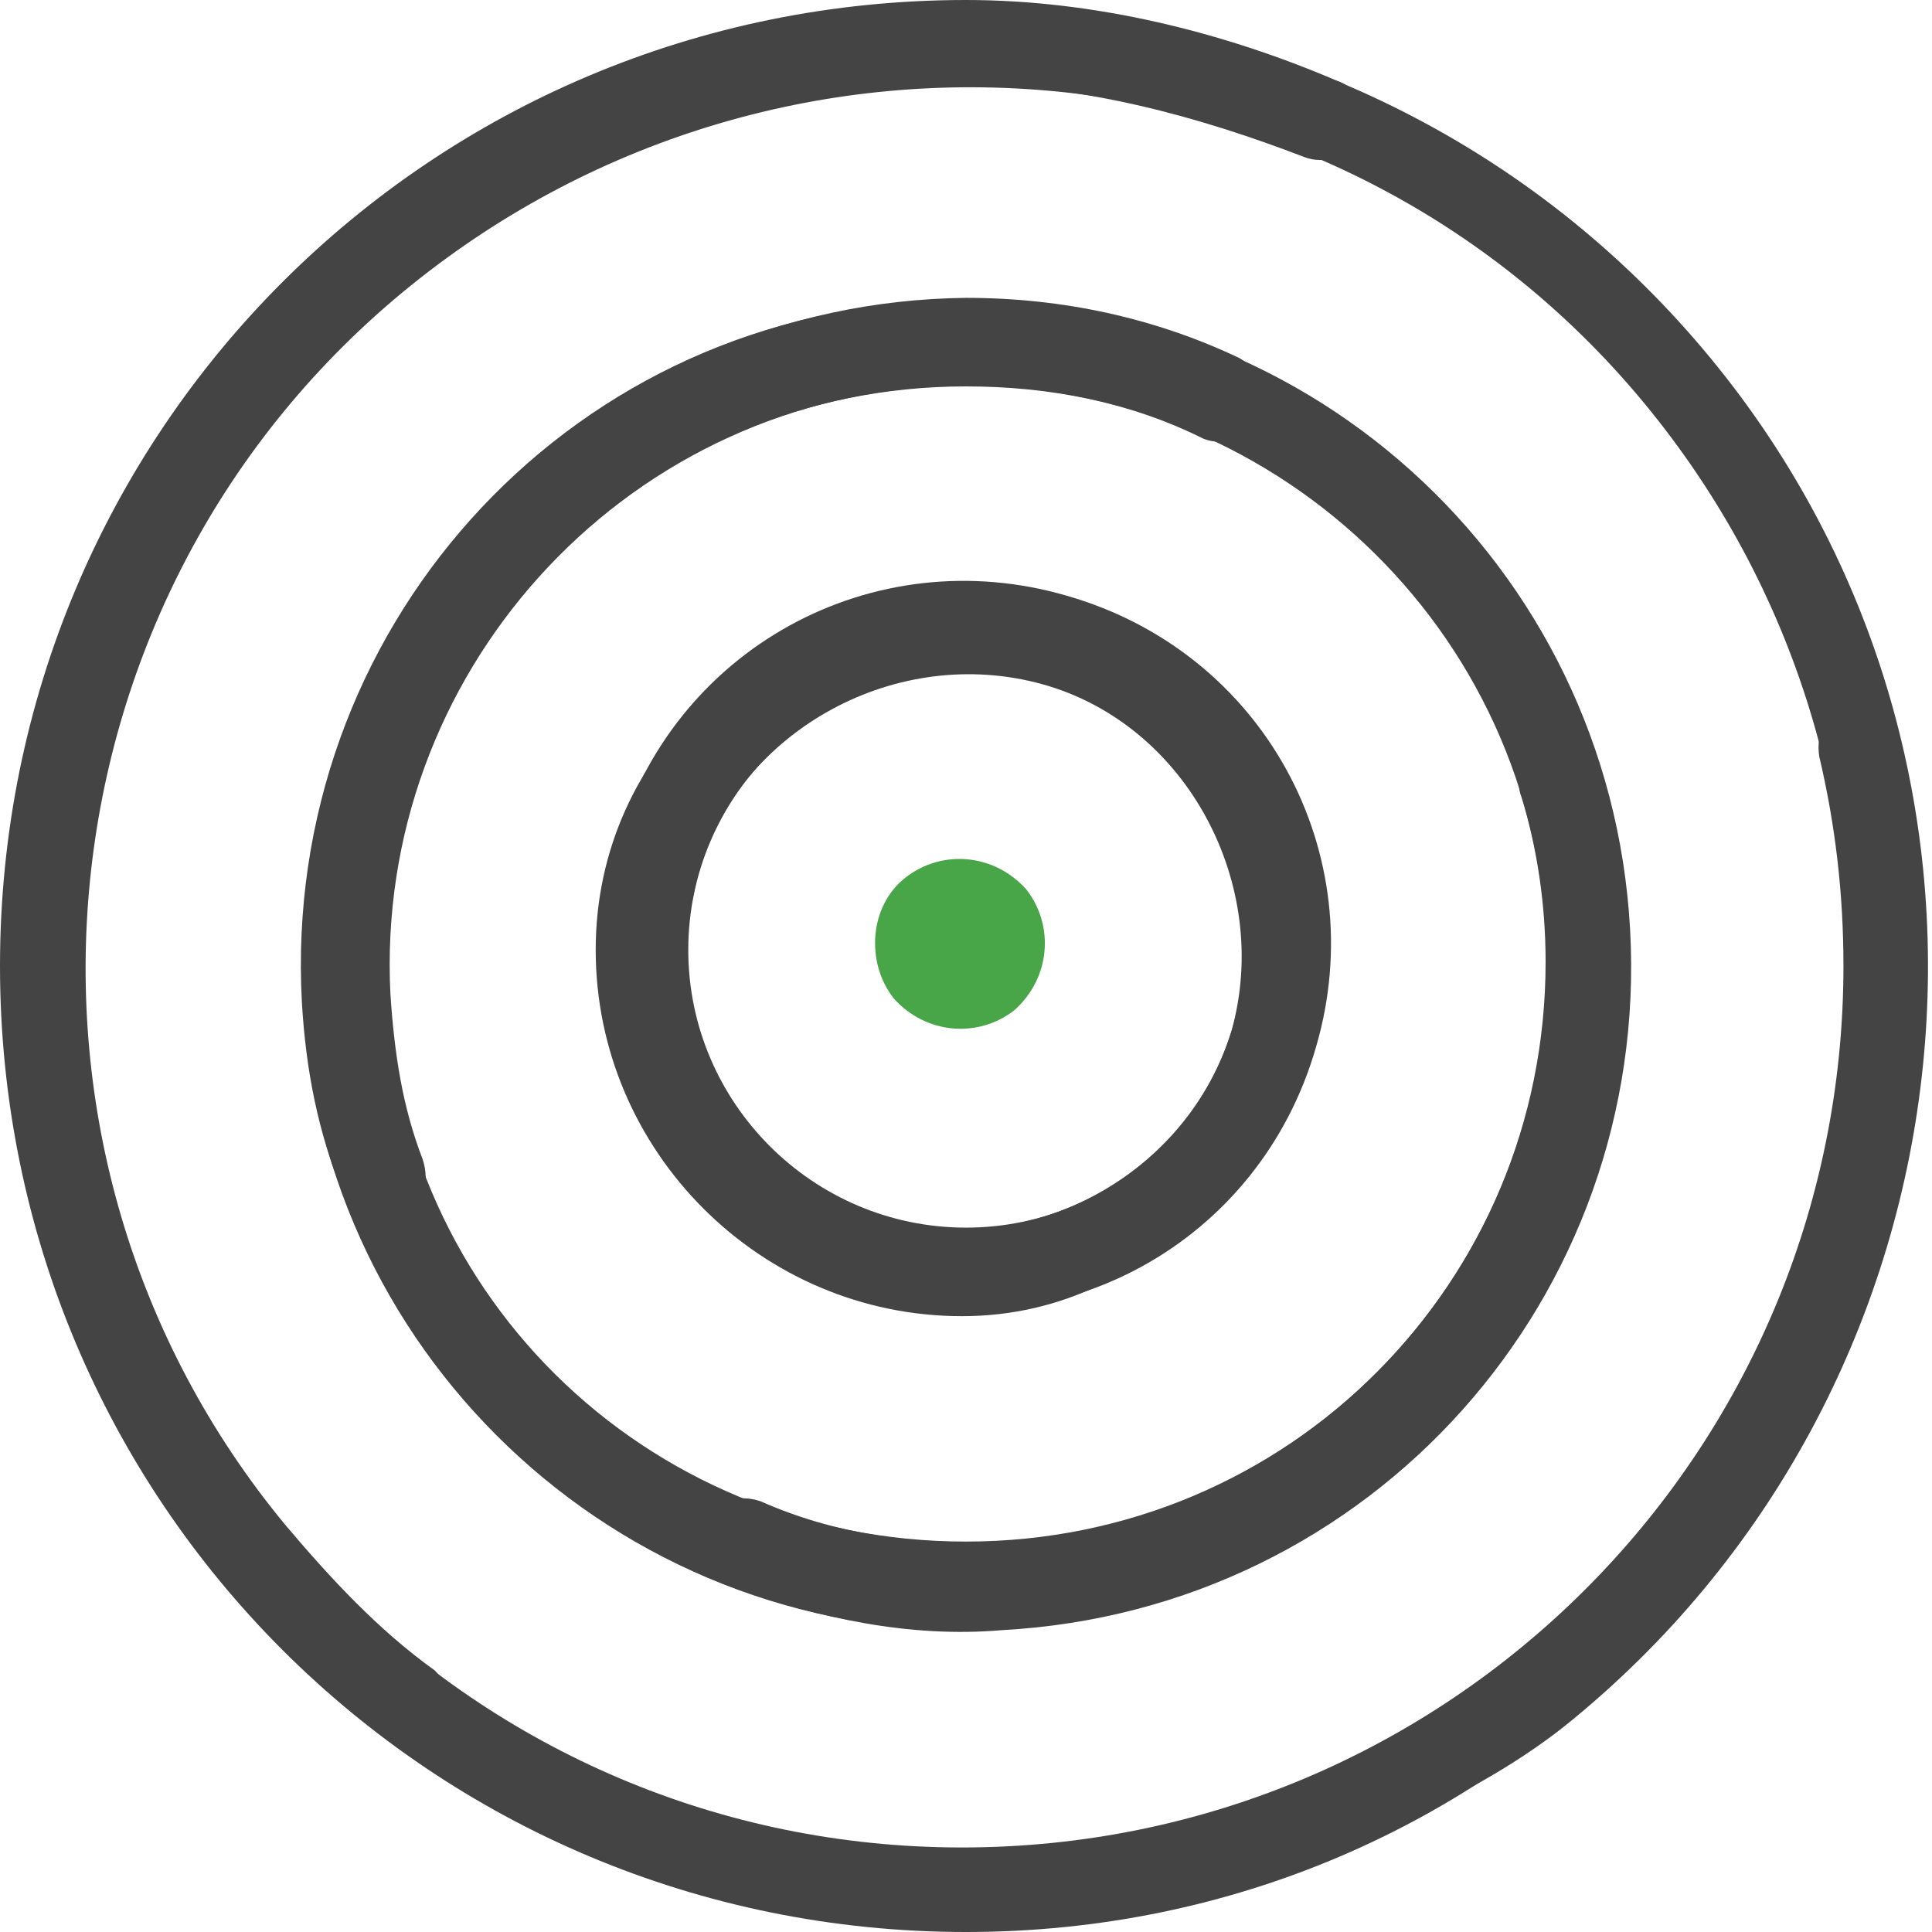
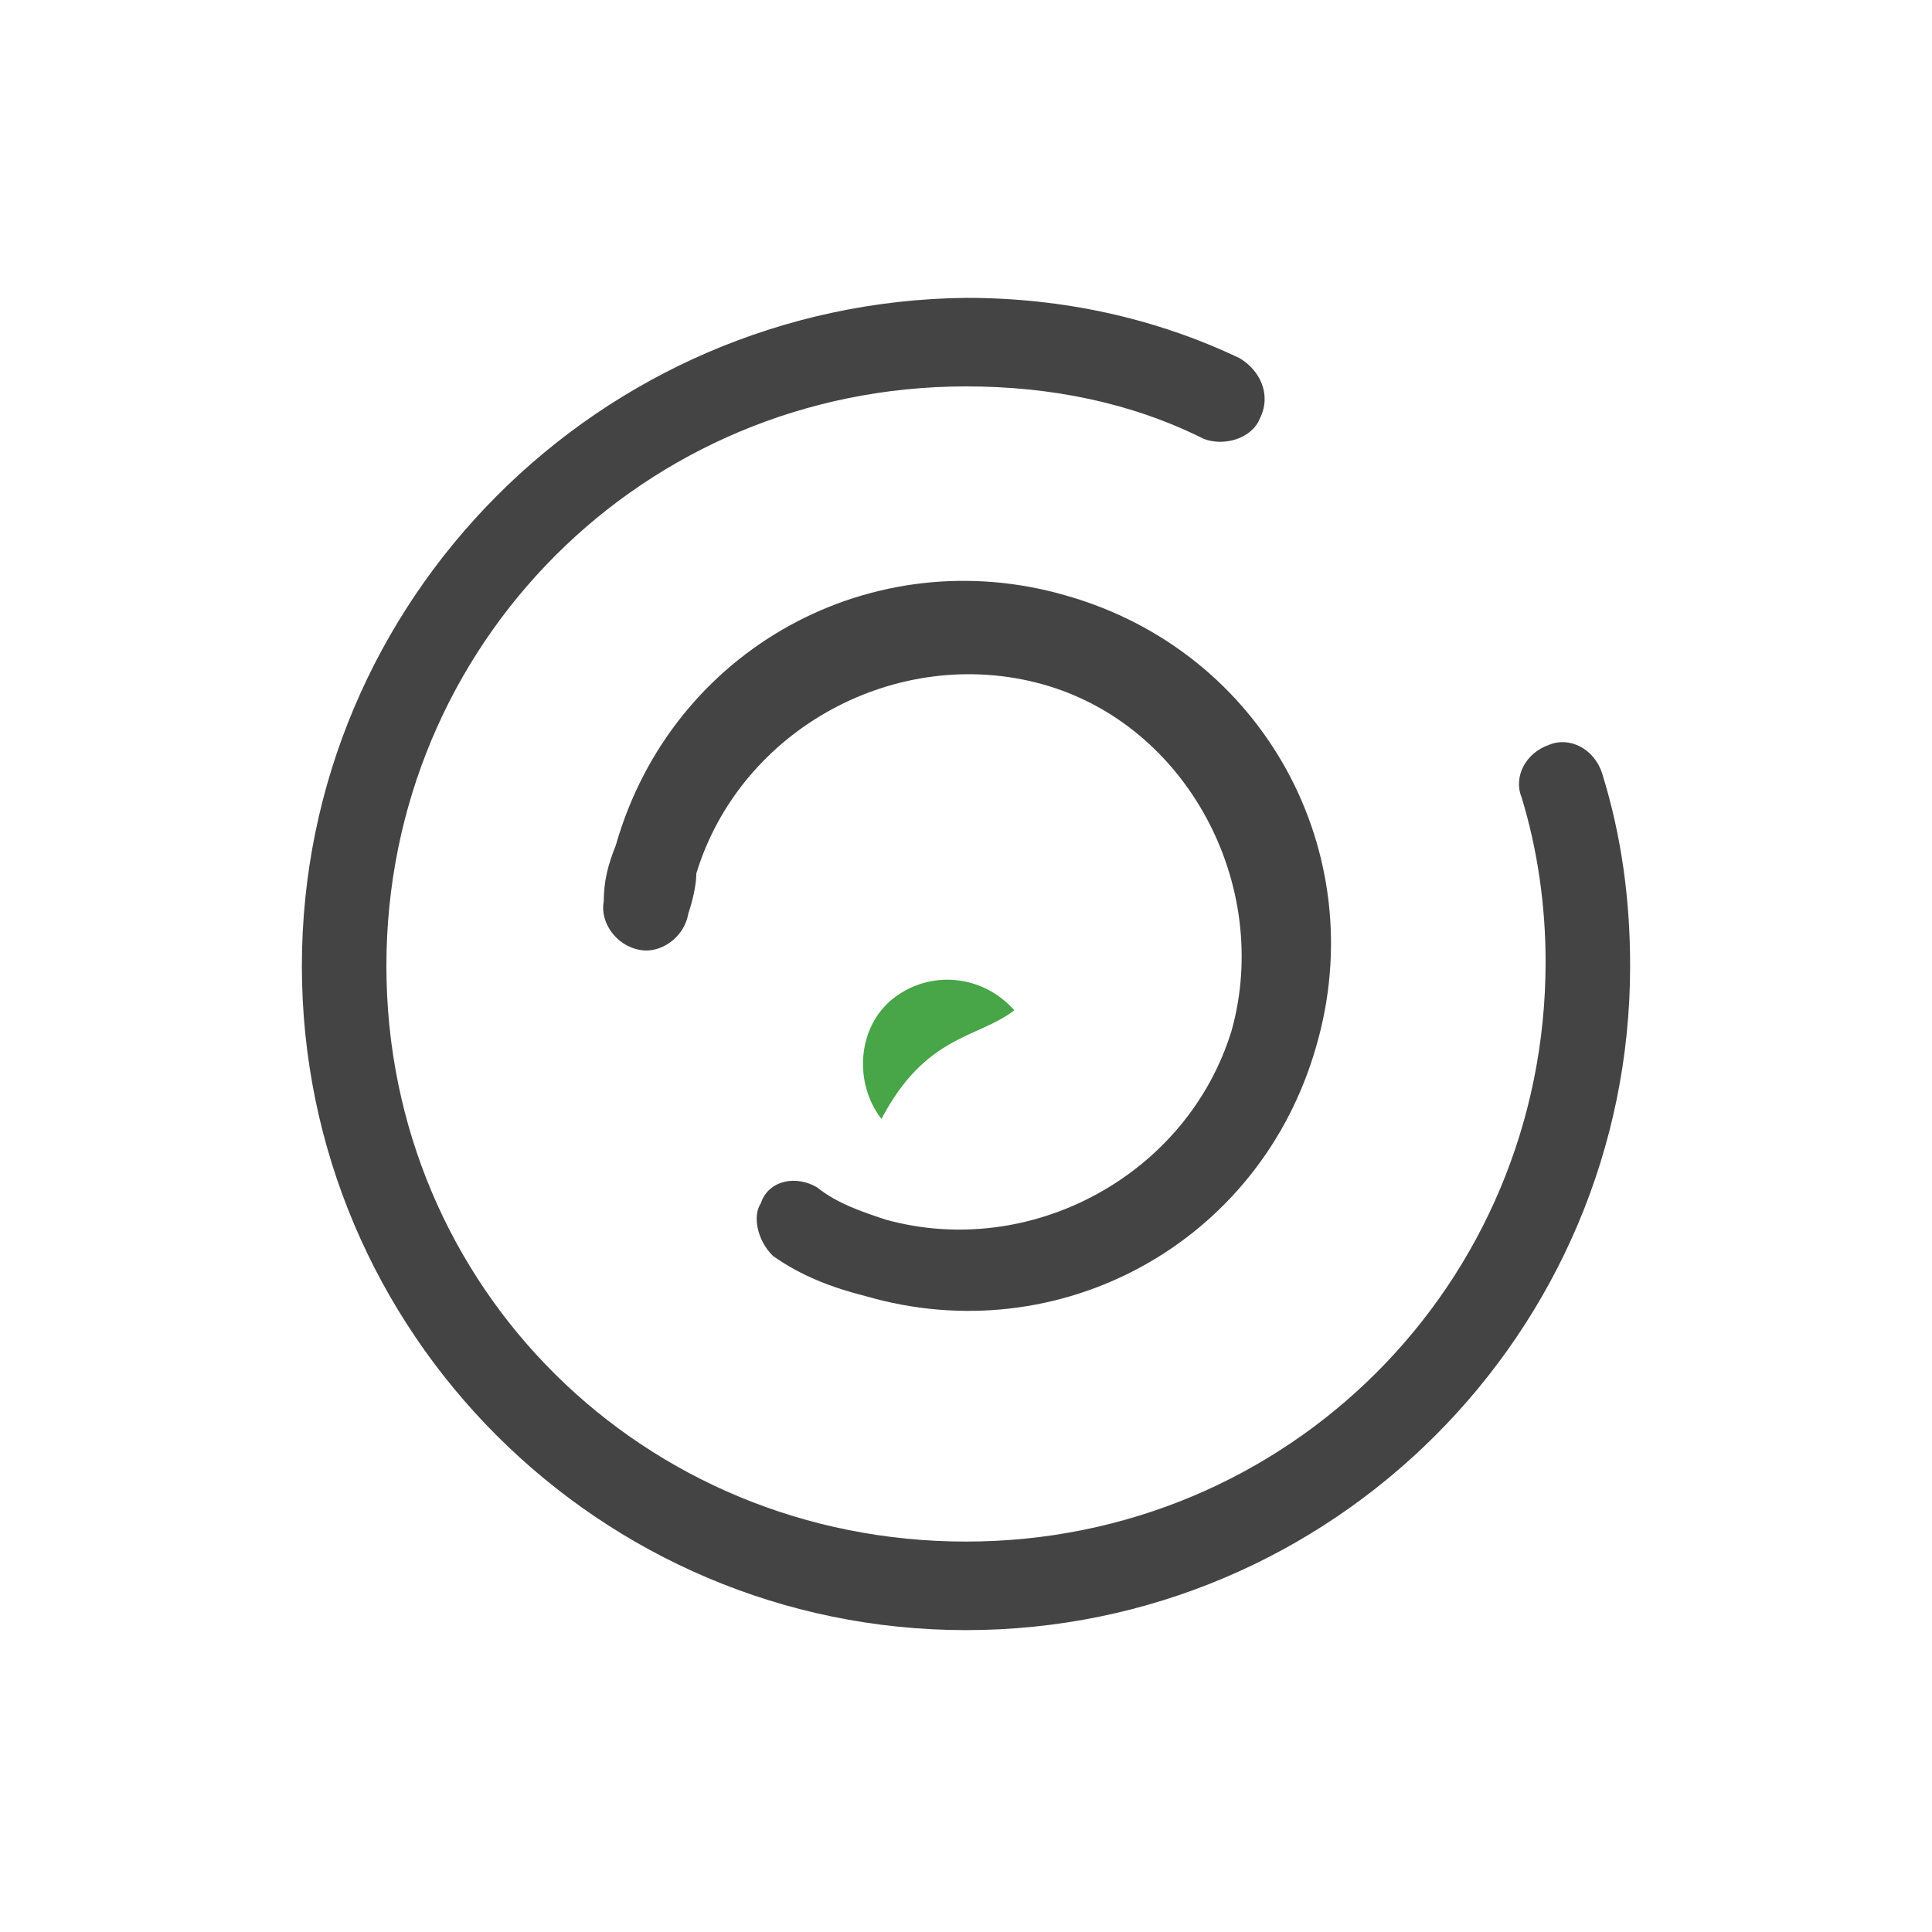
<svg xmlns="http://www.w3.org/2000/svg" version="1.1" id="Layer_1" width="48" height="48" x="0px" y="0px" viewBox="0 0 48 48" style="enable-background:new 0 0 48 48;" xml:space="preserve">
  <style type="text/css">
	.st0{fill:#444444;}
	.st1{fill:#48A548;}
</style>
  <g id="Symbols">
    <g id="illus_x2F_small_x2F_arrow-target">
-       <path id="Path" class="st0" d="M26.5,15.2c-0.8-0.2-1.6-0.3-2.5-0.3c-5,0-9.2,3.7-9.2,8.7s4.1,9.1,9.1,9.1s8.5-4.5,8.5-9.5    c0-0.5,0.6-0.6,0.5-1c-0.1-0.6-0.6-1-1.2-0.9c-0.6,0.1-1,0.6-0.9,1.2c0.1,0.4,0.1,0.7,0.1,1.1c0,3.8-3.1,6.9-6.9,6.9    s-6.9-3.1-6.9-6.9s3.1-6.9,6.9-6.9c0.7,0,1.5-0.1,2.1,0.1c0.6,0.2,1,0,1.1-0.5C27.4,15.5,27.1,15.4,26.5,15.2z" />
      <path id="Path_00000112620507553288233080000005228144958731847835_" class="st0" d="M30.8,8.9c-2.1-1-4.4-1.5-6.8-1.5    C14.9,7.5,7.5,14.9,7.5,24S14.9,40.5,24,40.5S40.5,33.1,40.5,24c0-1.6-0.2-3.2-0.7-4.8c-0.2-0.6-0.8-0.9-1.3-0.7    c-0.6,0.2-0.9,0.8-0.7,1.3c0.4,1.3,0.6,2.7,0.6,4.1c0,8-6.4,14.4-14.4,14.4S9.6,32,9.6,24S16,9.6,24,9.6c2.1,0,4.1,0.4,5.9,1.3    c0.5,0.2,1.2,0,1.4-0.5C31.6,9.8,31.3,9.2,30.8,8.9z" />
-       <path id="Path_00000103230679441913178770000008655789116418969244_" class="st0" d="M33.2,2c-2.8-1.2-6-2-9.2-2    C10.7,0,0,10.7,0,24s10.7,24,24,24s23.6-10.7,23.6-24c0-1.9-0.4-4.2-0.9-6c-0.1-0.6-0.1-0.6-0.7-0.5s-0.9,0.7-0.8,1.3    c0.4,1.7,0.6,3.4,0.6,5.2c0,12.1-9.8,21.9-21.9,21.9S2.1,36.1,2.1,24S11.9,2.1,24,2.1c2.9,0,5.8,0.8,8.4,1.8    c0.5,0.2,1.2,0,1.4-0.6C34,2.8,33.8,2.2,33.2,2z" />
-       <path id="Path_00000132806901802218361600000008408352945725686717_" class="st0" d="M30.1,47c3-0.9,6.6-2.3,9-4.3    c10.2-8.4,11.8-23.6,3.4-33.8S18.9-2.8,8.7,5.6S-1.9,29.2,6.5,39.4c1.2,1.5,3.2,3.1,4.7,4.1c0.5,0.3-0.6,0-0.2-0.5    c0.3-0.5,0.2-1.1-0.2-1.5c-1.4-1-2.6-2.3-3.7-3.6c-7.7-9.3-6.3-23.2,3.1-30.8s23.2-6.3,30.8,3.1s6.3,23.2-3.1,30.8    c-2.3,1.8-4.8,3.2-7.5,4c-0.6,0.2-0.9,0.7-0.7,1.3C29.7,47,29.5,47.2,30.1,47z" />
-       <path id="Oval" class="st1" d="M25.2,25.1c0.9-0.8,1-2.1,0.3-3c-0.8-0.9-2.1-1-3-0.3s-1,2.1-0.3,3C23,25.7,24.3,25.8,25.2,25.1z" />
-       <path id="Path_00000099651384577311300700000004023122970811386288_" class="st0" d="M18.1,39.4c2.2,0.8,4.5,1.3,6.8,1.1    C34.1,40,41,32.2,40.5,23.1S32.3,7,23.1,7.5C14,7.9,7,15.7,7.5,24.9c0.1,1.7,0.4,3.2,1,4.7c0.2,0.6,0.8,0.8,1.4,0.6    s0.8-0.8,0.6-1.4c-0.5-1.3-0.7-2.6-0.8-4.1c-0.4-7.9,5.7-14.7,13.6-15.1s14.7,5.7,15.1,13.6c0.4,7.9-5.7,14.7-13.6,15.1    c-2.1,0.1-4.1-0.2-5.9-1c-0.6-0.2-1.1,0-1.4,0.6C17.2,38.5,17.5,39.2,18.1,39.4z" />
+       <path id="Oval" class="st1" d="M25.2,25.1c-0.8-0.9-2.1-1-3-0.3s-1,2.1-0.3,3C23,25.7,24.3,25.8,25.2,25.1z" />
    </g>
  </g>
  <path id="Path_00000013159404670541410400000000942701777067905699_" class="st0" d="M19.2,31.2c0.7,0.5,1.5,0.8,2.3,1  c4.8,1.4,9.8-1.3,11.2-6.2c1.4-4.8-1.3-9.8-6.2-11.2c-4.8-1.4-9.8,1.3-11.2,6.2c-0.2,0.5-0.3,0.9-0.3,1.4c-0.1,0.5,0.3,1.1,0.9,1.2  c0.5,0.1,1.1-0.3,1.2-0.9c0.1-0.3,0.2-0.7,0.2-1c1.1-3.6,5-5.7,8.6-4.7s5.7,5,4.7,8.6c-1.1,3.6-5,5.7-8.6,4.7  c-0.6-0.2-1.2-0.4-1.7-0.8c-0.5-0.3-1.2-0.2-1.4,0.4C18.7,30.2,18.8,30.8,19.2,31.2z" />
</svg>